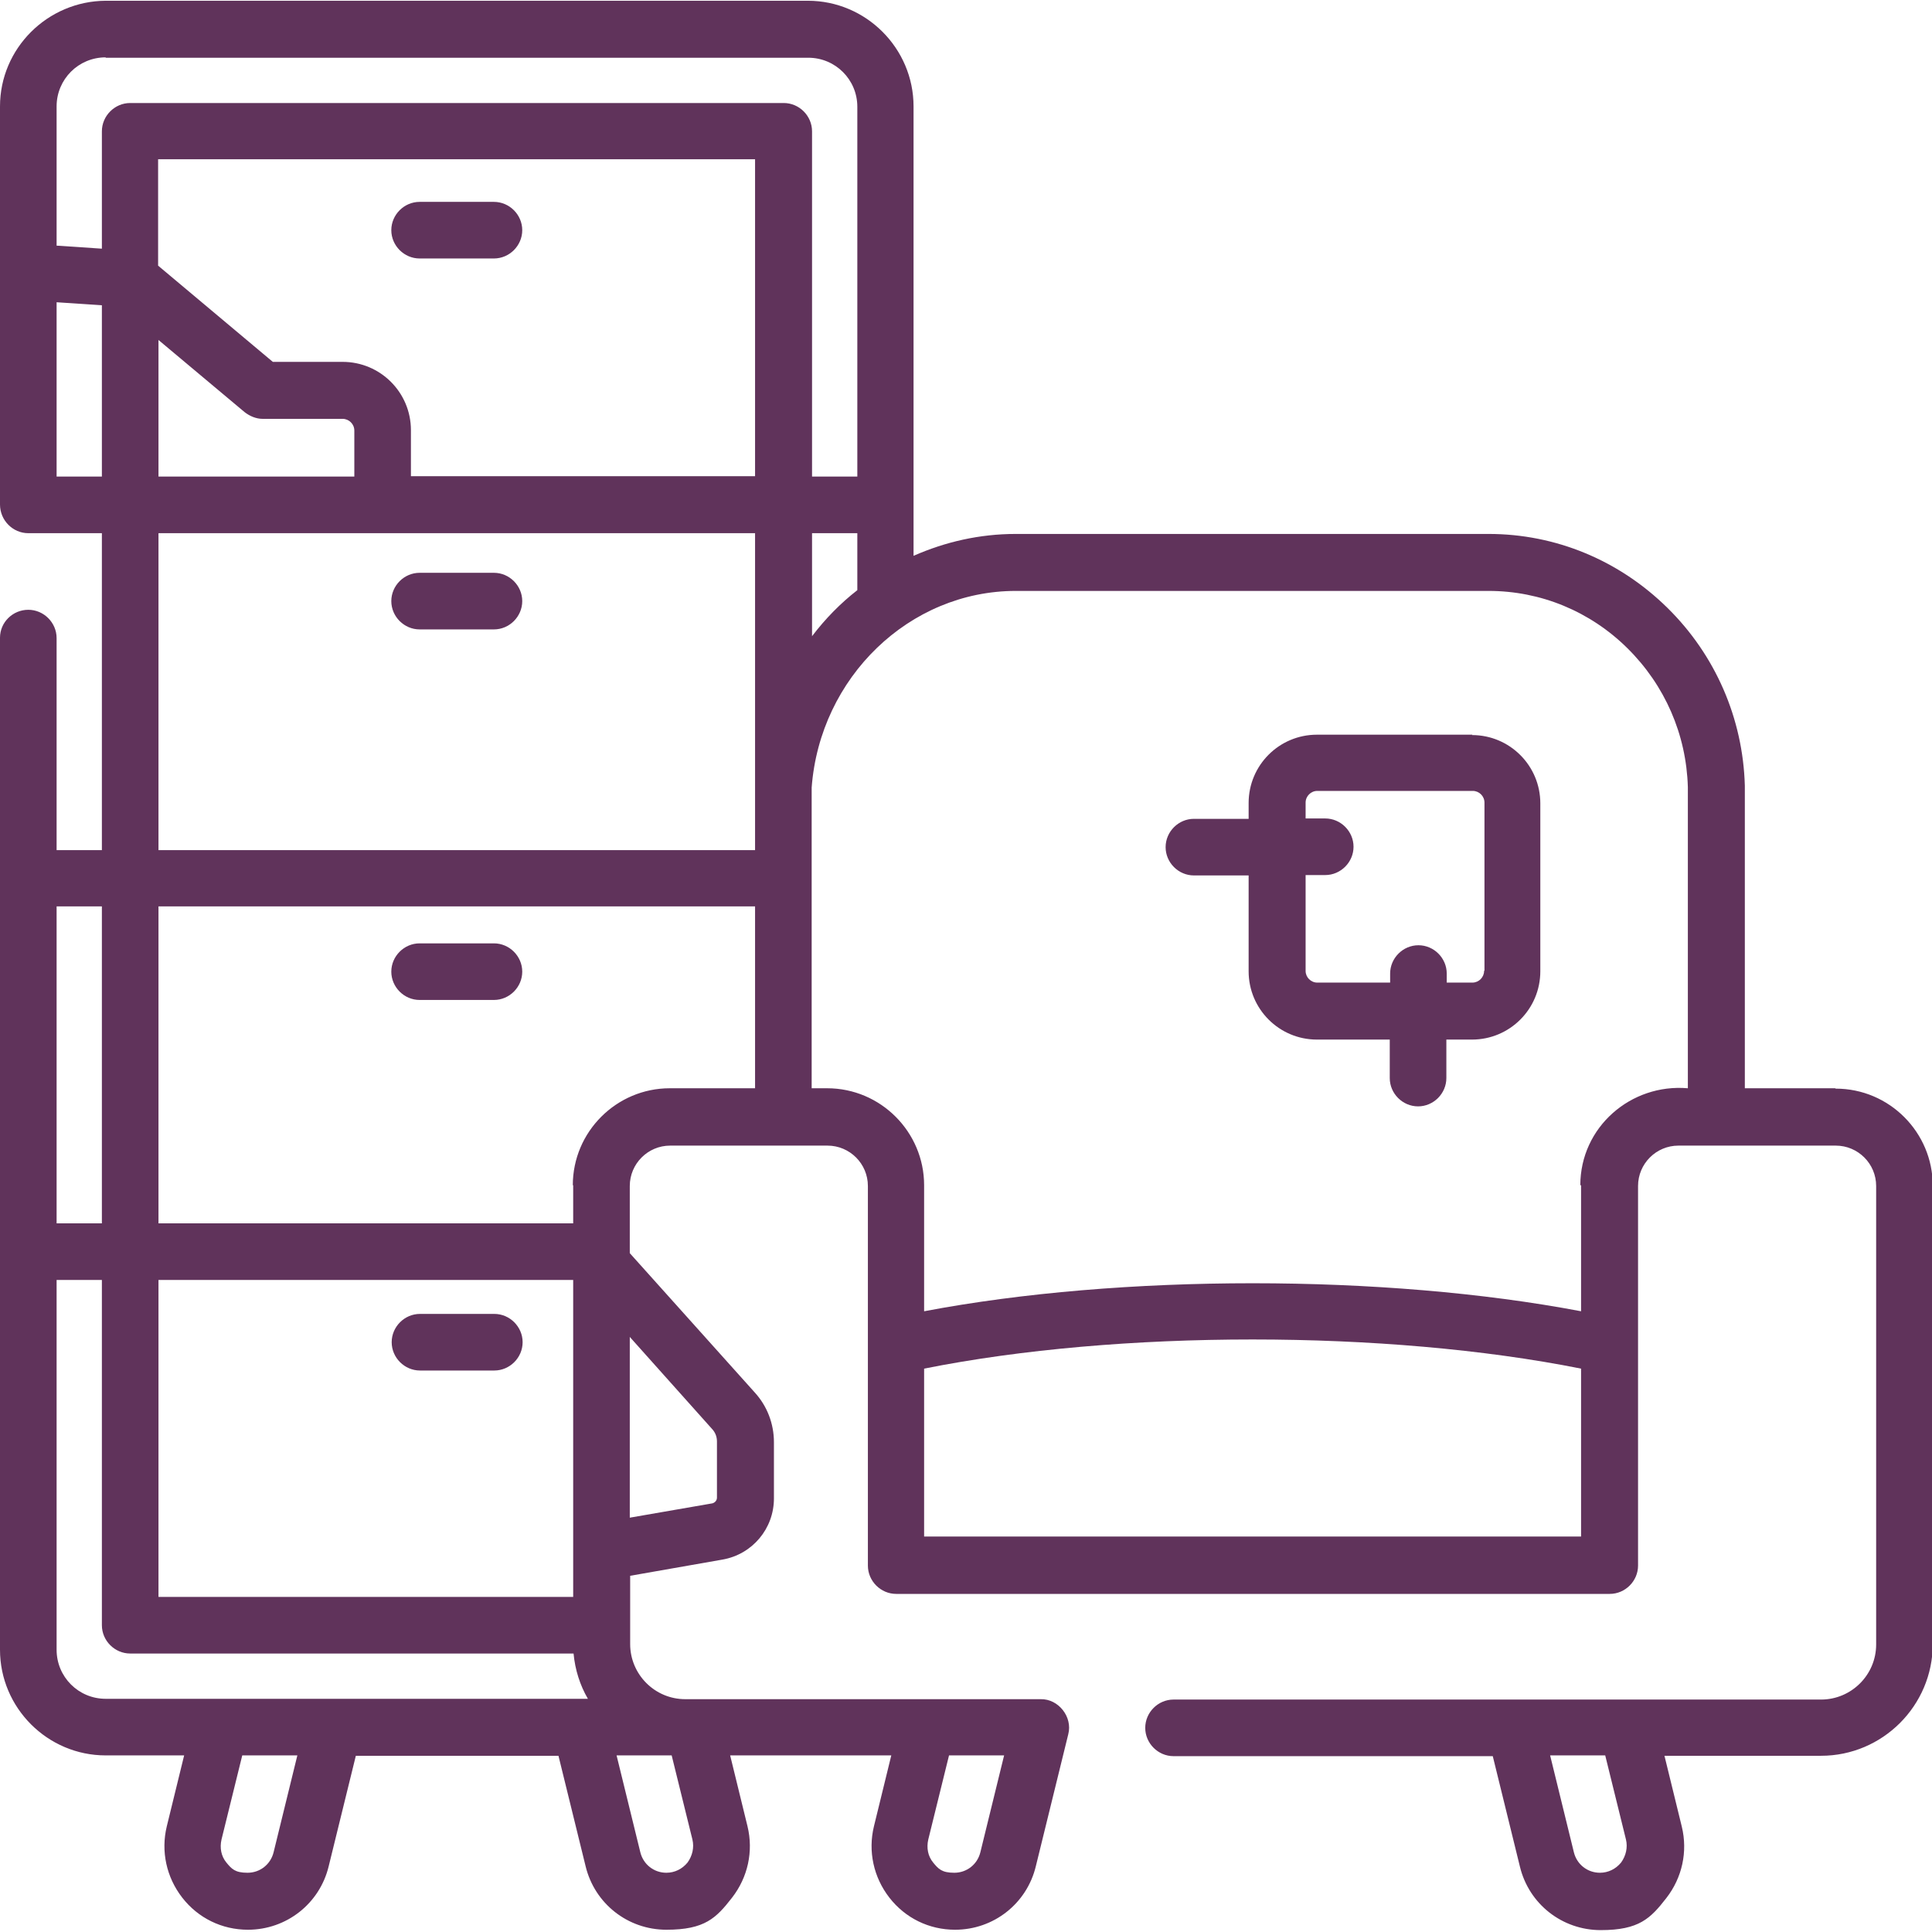
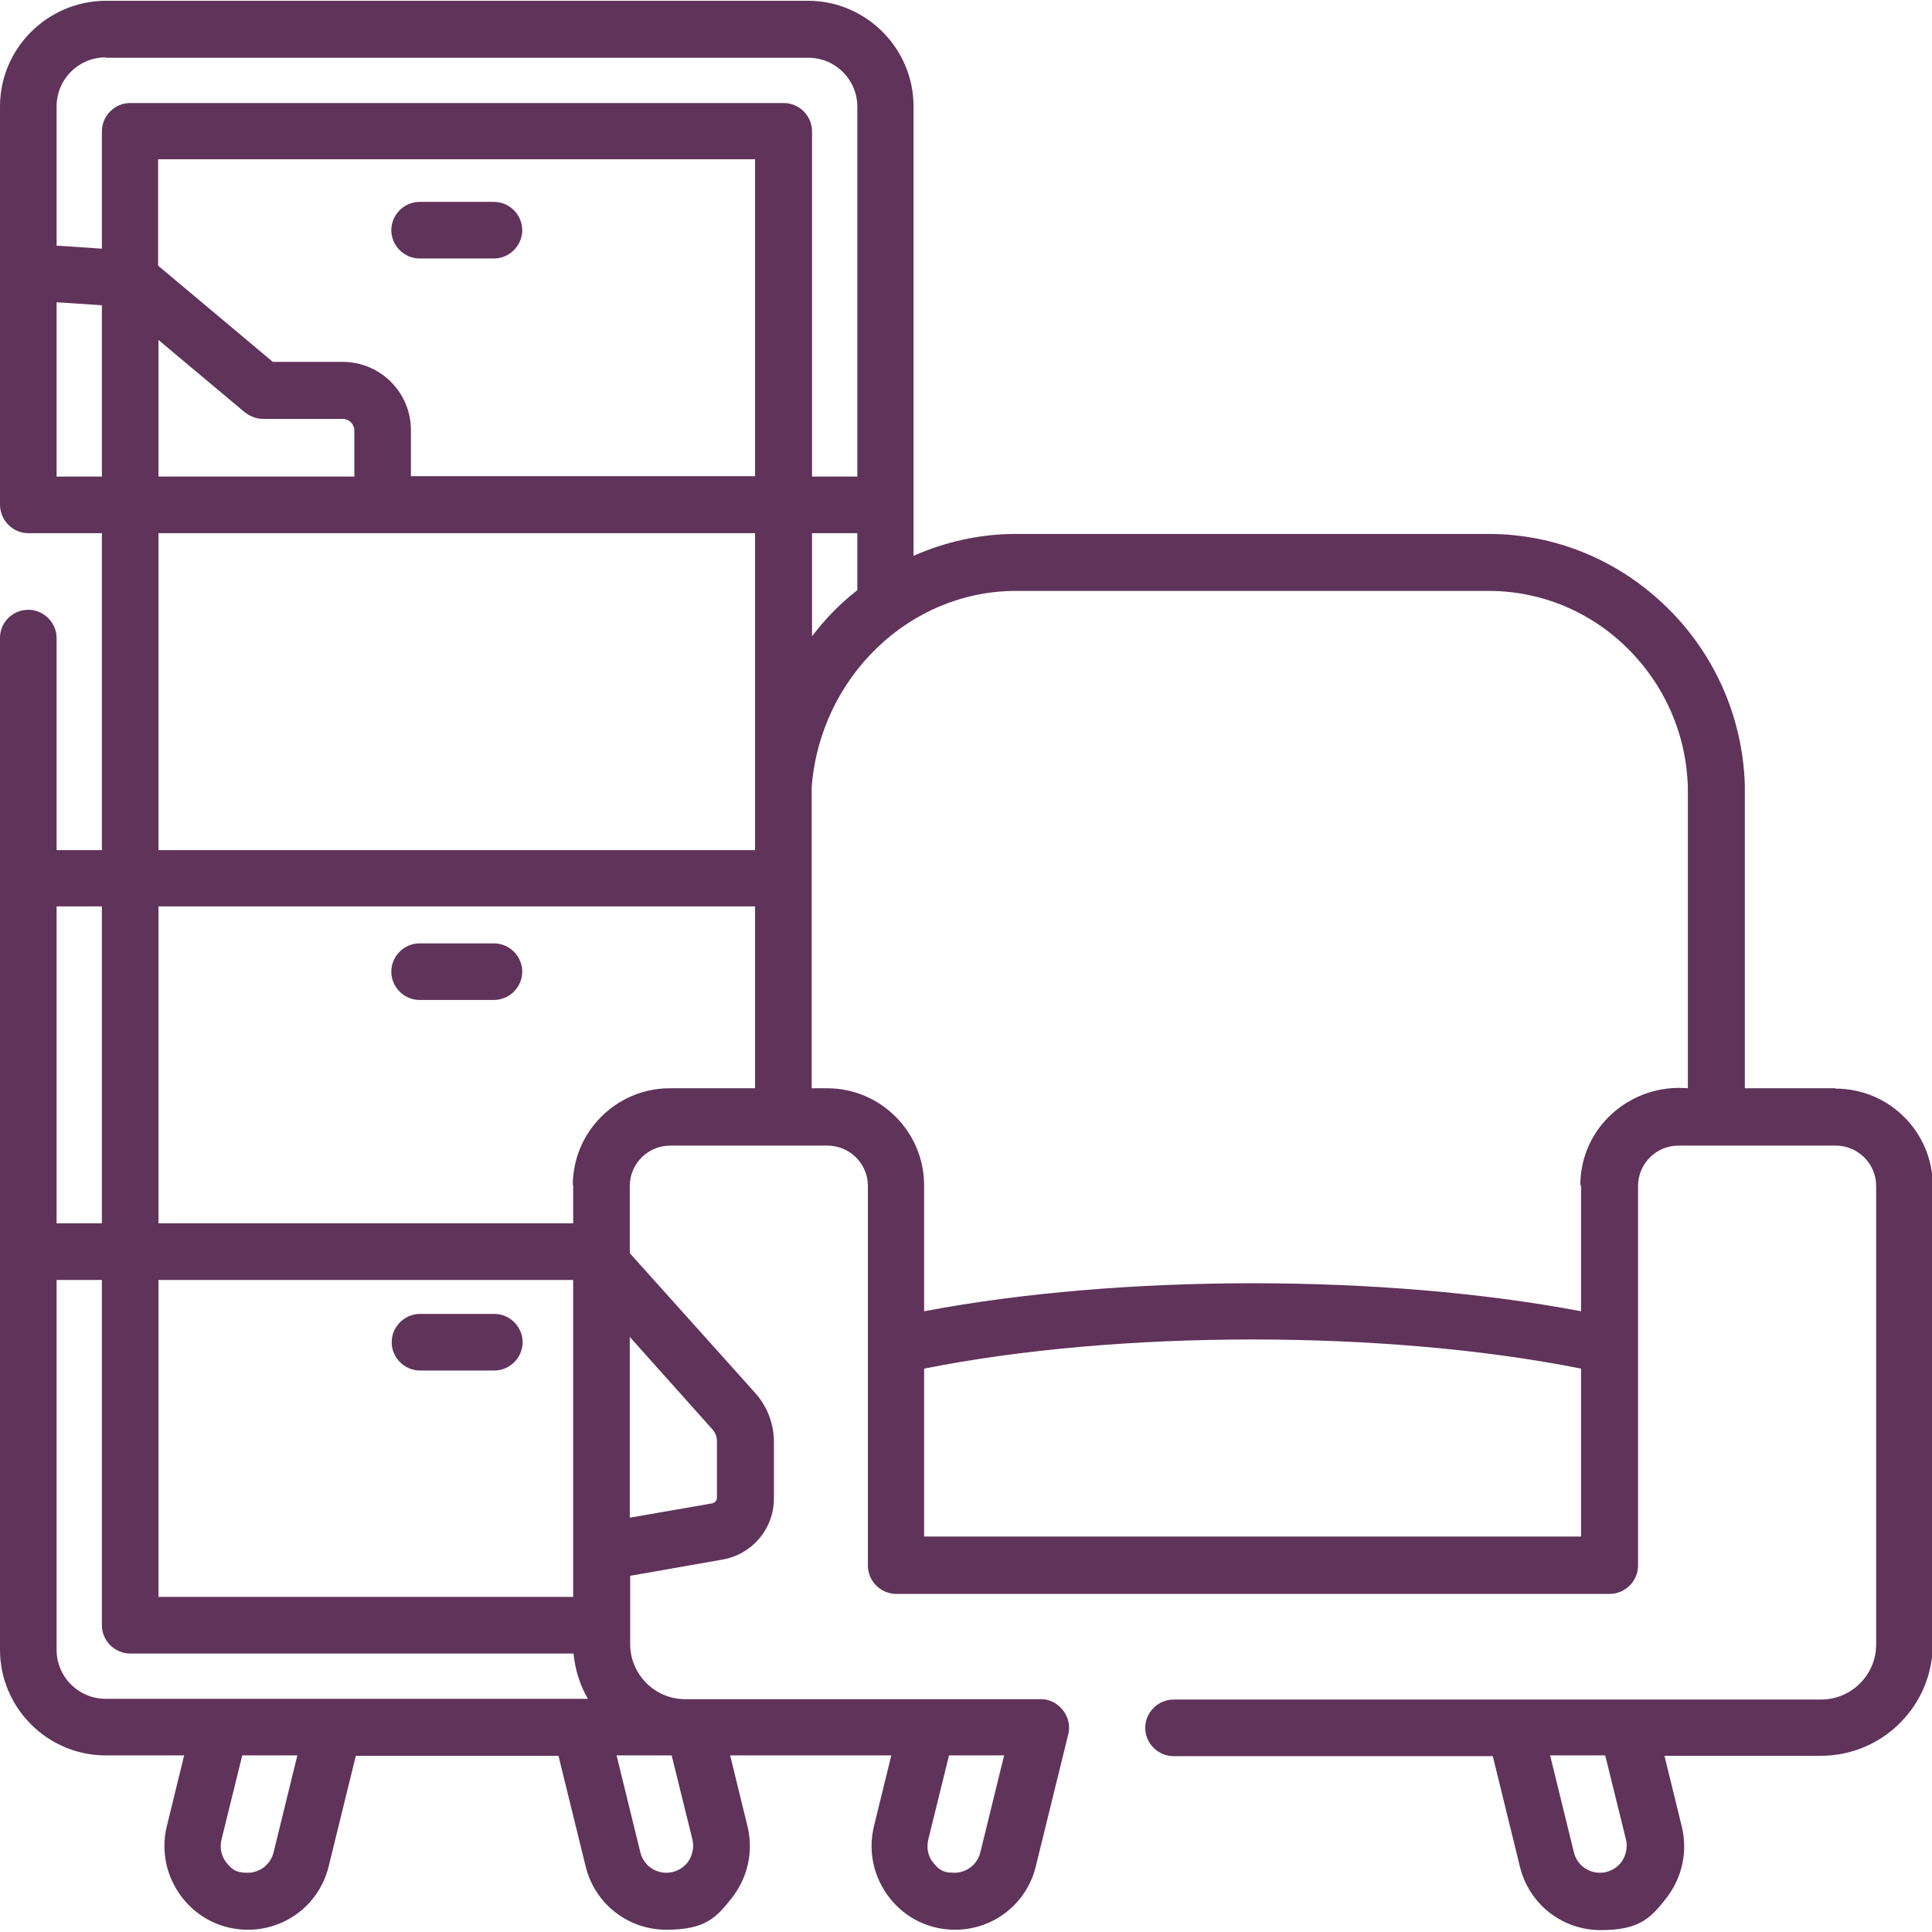
<svg xmlns="http://www.w3.org/2000/svg" version="1.1" viewBox="0 0 512 512">
  <defs>
    <style>
      .cls-1 {
        fill: #60335b;
      }
    </style>
  </defs>
  <g>
    <g id="Layer_2">
      <g>
        <path class="cls-1" d="M486.3,288.4h-23.9v-80c0,0,0-.2,0-.2-.5-17.8-7.8-34.6-20.5-47.1-12.8-12.6-29.6-19.6-47.4-19.6h-125.3c-9.6,0-18.7,2.1-27.1,5.8V28.2c0-15.4-12.6-28-28-28H28C12.6.3,0,12.8,0,28.2v105.5C0,137.9,3.4,141.3,7.5,141.3h19.5v84h-12v-56.2c0-4.1-3.4-7.5-7.5-7.5S0,164.9,0,169v268.2C0,452.6,12.6,465.2,28,465.2h20.8l-4.6,18.8c-1.6,6.6-.1,13.5,4.1,18.9,4.2,5.4,10.5,8.5,17.4,8.5,10.2,0,19-6.9,21.4-16.8l7.2-29.3h53.7l7.2,29.3c2.4,9.9,11.2,16.8,21.4,16.8s13.2-3.1,17.4-8.5c4.2-5.4,5.7-12.3,4.1-18.9l-4.6-18.8h42.7l-4.6,18.8c-1.6,6.6-.1,13.5,4.1,18.9,4.2,5.4,10.5,8.5,17.4,8.5,10.2,0,19-6.9,21.4-16.8l8.6-35c1.2-4.6-2.6-9.4-7.3-9.3h-94.2c-8.1,0-14.6-6.6-14.6-14.6v-18.1l24.5-4.3c7.9-1.4,13.6-8.2,13.6-16.2v-14.9c0-4.9-1.8-9.6-5.1-13.2l-33.1-36.9v-17.8c0-5.9,4.8-10.7,10.7-10.7h41.7c5.9,0,10.7,4.8,10.7,10.7v100.6c0,4.1,3.4,7.5,7.5,7.5h189.1c4.1,0,7.5-3.4,7.5-7.5v-100.6c0-5.9,4.8-10.7,10.7-10.7h41.7c5.9,0,10.7,4.8,10.7,10.7v121.5c0,8.1-6.6,14.6-14.6,14.6h-171.6c-4.1,0-7.5,3.4-7.5,7.5s3.4,7.5,7.5,7.5h84.6l7.2,29.3c2.4,9.9,11.2,16.8,21.4,16.8s13.2-3.1,17.4-8.5c4.2-5.4,5.7-12.3,4.1-18.9l-4.6-18.8h41.5c16.3,0,29.6-13.3,29.6-29.6v-121.5c0-14.1-11.5-25.7-25.7-25.7h0ZM215.2,168.6v-27.3h12v15.1c-4.5,3.5-8.5,7.6-12,12.2h0ZM28,15.3h186.2c7.2,0,13,5.8,13,13v98h-12V34.8c0-4.1-3.4-7.5-7.5-7.5H34.5c-4.1,0-7.5,3.4-7.5,7.5v31.1l-12-.8V28.2c0-7.2,5.8-13,13-13ZM27,126.3h-12v-46.2l12,.8v45.3ZM42,126.3v-36.2l22.8,19.1c1.4,1.1,3.1,1.8,4.8,1.8h21.2c1.7,0,3.1,1.4,3.1,3.1v12.2h-52ZM90.8,95.9h-18.5l-30.4-25.5v-28.2h158.2v84h-91.2v-12.2c0-10-8.1-18.1-18.1-18.1ZM42,141.3h158.1s0,84,0,84H42v-84ZM27,240.2v84h-12v-84h12ZM72.5,490.9c-.8,3.2-3.6,5.4-6.9,5.4s-4.2-1-5.6-2.7c-1.4-1.7-1.8-3.9-1.3-6.1l5.5-22.3h14.6l-6.3,25.7ZM182.2,493.6c-1.4,1.7-3.4,2.7-5.6,2.7-3.3,0-6.1-2.2-6.9-5.4l-6.3-25.7h14.6l5.5,22.3c.5,2.1,0,4.3-1.3,6.1h0ZM266.1,465.2l-6.3,25.7c-.8,3.2-3.6,5.4-6.9,5.4s-4.2-1-5.6-2.7-1.8-3.9-1.3-6.1l5.5-22.3h14.6ZM28,450.2c-7.2,0-13-5.8-13-13v-98h12v91.5c0,4.1,3.4,7.5,7.5,7.5h117.5c.4,4.3,1.7,8.4,3.8,12H28ZM151.9,423.2H42v-84h109.9v84h0ZM188.8,378.8c.8.9,1.2,2,1.2,3.2v14.9c0,.7-.5,1.3-1.2,1.5l-21.9,3.8v-47.9l21.9,24.5ZM151.9,314.1v10.1H42v-84h158.1v48.2h-22.6c-14.1,0-25.7,11.5-25.7,25.7h0ZM419,407.2h-174.1v-44.5c51.5-10.3,122.5-10.3,174.1,0v44.5ZM419,314.1v33.4c-52.1-9.9-122-9.9-174.1,0v-33.4c0-14.1-11.5-25.7-25.7-25.7h-4.1v-79.7c2.2-29.2,25.9-52.1,54.1-52.1h125.3c13.8,0,26.9,5.4,36.8,15.2,9.9,9.8,15.6,22.8,16,36.8v79.8c-15.1-1.3-28.5,10.3-28.5,25.7h0ZM430.9,487.5c.5,2.1,0,4.3-1.3,6.1-1.4,1.7-3.4,2.7-5.6,2.7-3.3,0-6.1-2.2-6.9-5.4l-6.3-25.7h14.6l5.5,22.3Z" />
-         <path class="cls-1" d="M390.2,194.7h-41.2c-10,0-18.1,8.1-18.1,18.1v4.2h-14.5c-4.1,0-7.5,3.4-7.5,7.5s3.4,7.5,7.5,7.5h14.5v25.4c0,10,8.1,18.1,18.1,18.1h19.3v10.2c0,4.1,3.4,7.5,7.5,7.5s7.5-3.4,7.5-7.5v-10.2h6.8c10,0,18.1-8.1,18.1-18.1v-44.5c0-10-8.1-18.1-18.1-18.1ZM393.3,257.3c0,1.7-1.4,3.1-3.1,3.1h-6.8v-2.4c0-4.1-3.4-7.5-7.5-7.5s-7.5,3.4-7.5,7.5v2.4h-19.3c-1.7,0-3.1-1.4-3.1-3.1v-25.4h5.2c4.1,0,7.5-3.4,7.5-7.5s-3.4-7.5-7.5-7.5h-5.2v-4.2c0-1.7,1.4-3.1,3.1-3.1h41.2c1.7,0,3.1,1.4,3.1,3.1v44.5h0Z" />
        <path class="cls-1" d="M130.9,68.5c4.1,0,7.5-3.4,7.5-7.5s-3.4-7.5-7.5-7.5h-19.7c-4.1,0-7.5,3.4-7.5,7.5s3.4,7.5,7.5,7.5h19.7Z" />
-         <path class="cls-1" d="M130.9,151.8h-19.7c-4.1,0-7.5,3.4-7.5,7.5s3.4,7.5,7.5,7.5h19.7c4.1,0,7.5-3.4,7.5-7.5s-3.4-7.5-7.5-7.5Z" />
        <path class="cls-1" d="M130.9,250h-19.7c-4.1,0-7.5,3.4-7.5,7.5s3.4,7.5,7.5,7.5h19.7c4.1,0,7.5-3.4,7.5-7.5s-3.4-7.5-7.5-7.5Z" />
        <path class="cls-1" d="M111.3,363.2h19.7c4.1,0,7.5-3.4,7.5-7.5s-3.4-7.5-7.5-7.5h-19.7c-4.1,0-7.5,3.4-7.5,7.5s3.4,7.5,7.5,7.5Z" />
      </g>
    </g>
  </g>
</svg>